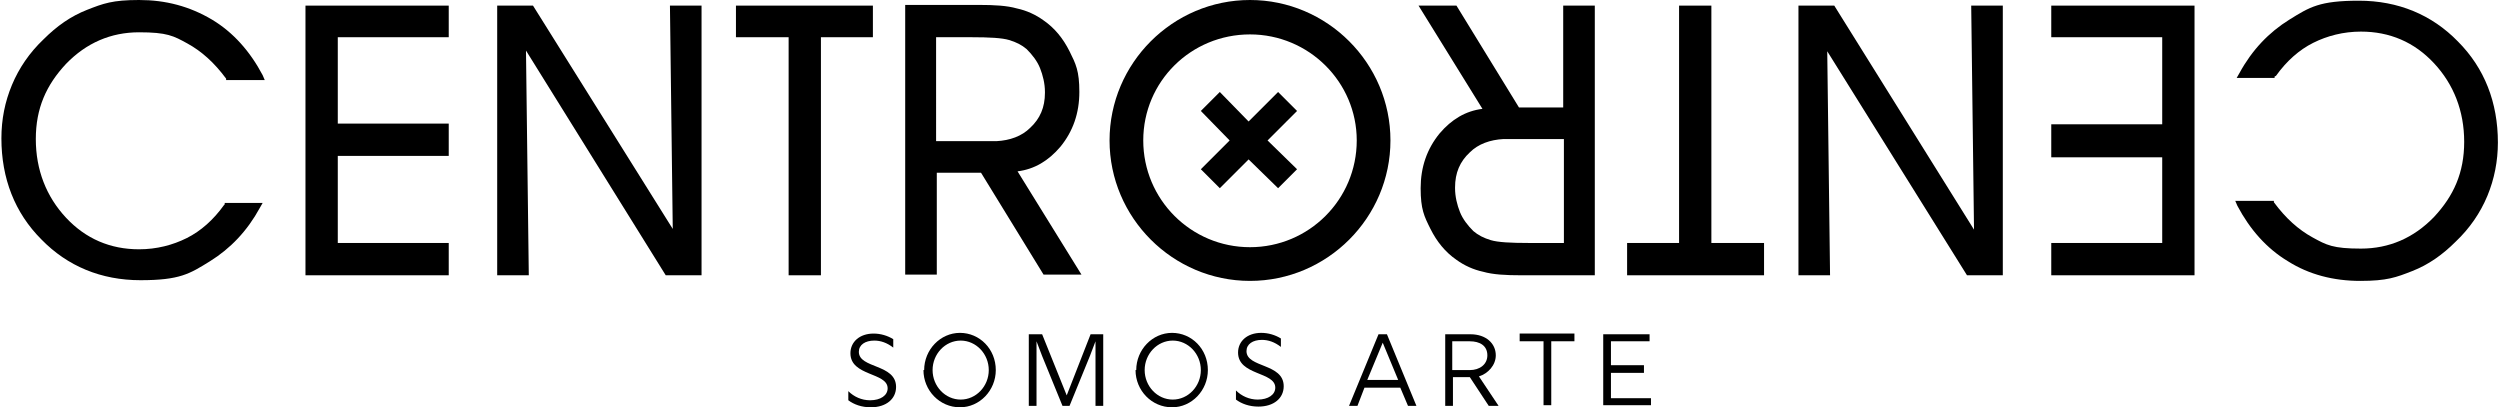
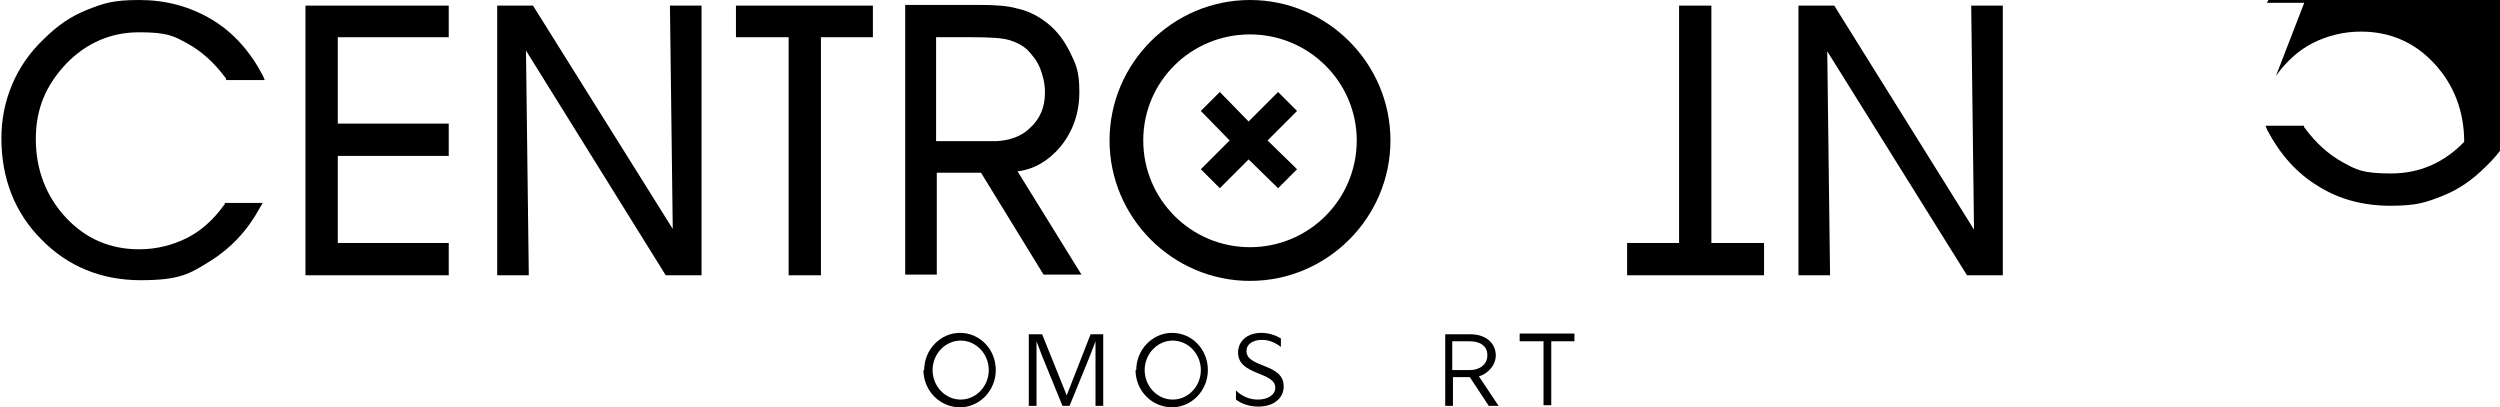
<svg xmlns="http://www.w3.org/2000/svg" version="1.1" viewBox="0 0 356 58">
  <g>
    <g id="Capa_1">
      <g>
        <g>
-           <path d="M120.8,57v-1.3c.8.8,1.9,1.3,3.1,1.3,1.5,0,2.5-.7,2.5-1.7,0-2.3-5.3-1.7-5.3-5,0-1.6,1.3-2.8,3.3-2.8,1,0,2,.3,2.8.8v1.2c-.9-.7-1.8-1-2.7-1-1.3,0-2.2.6-2.2,1.6,0,2.4,5.3,1.7,5.3,5,0,1.7-1.4,2.9-3.6,2.9-1.3,0-2.4-.4-3.2-1Z" />
          <path d="M131.6,52.7c0-2.9,2.3-5.3,5.1-5.3,2.8,0,5.1,2.3,5.1,5.3,0,2.9-2.3,5.3-5.1,5.3-2.9,0-5.2-2.4-5.2-5.3ZM136.8,56.9c2.2,0,4-1.9,4-4.2,0-2.3-1.8-4.2-4-4.2-2.2,0-4,1.9-4,4.2,0,2.3,1.8,4.2,4,4.2Z" />
          <path d="M146.6,47.6h1.8s3.5,8.7,3.5,8.7l3.4-8.7h1.8s0,10.2,0,10.2h-1.1s0-9.2,0-9.2l-.8,2.1-2.9,7.1h-1s-2.9-7.1-2.9-7.1l-.8-2.1v9.2s-1.1,0-1.1,0v-10.2Z" />
          <path d="M161.8,52.7c0-2.9,2.3-5.3,5.1-5.3,2.8,0,5.1,2.3,5.1,5.3,0,2.9-2.3,5.3-5.1,5.3-2.9,0-5.2-2.4-5.2-5.3ZM167,56.9c2.2,0,4-1.9,4-4.2,0-2.3-1.8-4.2-4-4.2-2.2,0-4,1.9-4,4.2,0,2.3,1.8,4.2,4,4.2Z" />
          <path d="M176,56.9v-1.3c.8.8,1.9,1.3,3.1,1.3,1.5,0,2.5-.7,2.5-1.7,0-2.3-5.3-1.7-5.3-5,0-1.6,1.3-2.8,3.3-2.8,1,0,2,.3,2.8.8v1.2c-.9-.7-1.8-1-2.7-1-1.3,0-2.2.6-2.2,1.6,0,2.4,5.3,1.7,5.3,5,0,1.7-1.4,2.9-3.6,2.9-1.3,0-2.4-.4-3.2-1Z" />
-           <path d="M196.3,47.6h1.2s4.2,10.2,4.2,10.2h-1.2s-1.1-2.6-1.1-2.6h-5.1s-1,2.6-1,2.6h-1.2s4.2-10.2,4.2-10.2ZM199.1,54.1l-2.2-5.3-2.2,5.3h4.4Z" />
          <path d="M205.8,47.6h3.6c2.2,0,3.6,1.3,3.6,3,0,1.4-1.1,2.6-2.4,3l2.8,4.2h-1.4s-2.7-4.1-2.7-4.1h-2.4s0,4.1,0,4.1h-1.1s0-10.2,0-10.2ZM209.3,52.7c1.4,0,2.5-.8,2.5-2.1,0-1.4-1.1-2-2.5-2h-2.5s0,4.1,0,4.1h2.4Z" />
          <path d="M219.7,48.6h-3.3s0-1.1,0-1.1h7.8s0,1.1,0,1.1h-3.3s0,9.1,0,9.1h-1.1s0-9.1,0-9.1Z" />
-           <path d="M228.3,47.6h6.6s0,1,0,1h-5.5s0,3.4,0,3.4h4.7s0,1.1,0,1.1h-4.7s0,3.6,0,3.6h5.7s0,1,0,1h-6.8s0-10.2,0-10.2Z" />
        </g>
        <g>
          <g>
            <path d="M144.9,24.4c2.4-.3,4.4-1.5,6.1-3.5,1.8-2.2,2.7-4.8,2.7-7.8s-.5-4-1.4-5.8c-.9-1.8-2.1-3.3-3.7-4.4-1.1-.8-2.4-1.4-3.8-1.7-1.4-.4-3.2-.5-5.4-.5h-10.5v38.4h4.5v-14.5h6.3l8.9,14.5h5.4l-9.1-14.7ZM148.8,13.2c0,2.1-.7,3.7-2.1,5-1.2,1.2-2.9,1.8-4.8,1.9h-8.6V5.3h5c2.6,0,4.4.1,5.4.4,1,.3,1.8.7,2.5,1.3.8.8,1.5,1.7,1.9,2.7.4,1,.7,2.2.7,3.4Z" />
            <path d="M31.9,29.2c-1.5,2.1-3.3,3.7-5.3,4.7-2,1-4.3,1.6-6.8,1.6-4.1,0-7.6-1.5-10.4-4.5-2.8-3-4.3-6.8-4.3-11.2s1.5-7.7,4.3-10.7h0c2.9-3,6.4-4.5,10.4-4.5s4.9.5,6.9,1.6c2,1.1,3.8,2.7,5.5,5v.2h5.5l-.3-.7c-1.8-3.4-4.2-6.1-7.2-7.9C27,.9,23.6,0,19.8,0s-5.1.5-7.4,1.4c-2.3.9-4.3,2.3-6.2,4.2-2,1.9-3.5,4.1-4.5,6.5C.7,14.5.2,17,.2,19.7c0,5.7,1.9,10.6,5.7,14.4,3.7,3.8,8.5,5.8,14.1,5.8s7-.9,9.9-2.7c2.9-1.8,5.3-4.3,7.1-7.6l.4-.7h-5.4v.2Z" />
            <polygon points="63.9 5.3 63.9 .8 43.5 .8 43.5 39.2 63.9 39.2 63.9 34.6 48.1 34.6 48.1 22.2 63.9 22.2 63.9 17.6 48.1 17.6 48.1 5.3 63.9 5.3" />
            <polygon points="95.4 .8 95.8 32.6 75.9 .8 70.8 .8 70.8 39.2 75.3 39.2 74.9 7.2 94.8 39.2 99.9 39.2 99.9 .8 95.4 .8" />
            <polygon points="104.8 .8 104.8 5.3 112.3 5.3 112.3 39.2 116.9 39.2 116.9 5.3 124.3 5.3 124.3 .8 104.8 .8" />
          </g>
          <path d="M178,0c-11,0-20,9-20,20s9,20,20,20,20-9,20-20S189,0,178,0ZM193.2,20c0,8.4-6.8,15.2-15.2,15.2s-15.2-6.8-15.2-15.2,6.8-15.1,15.2-15.1,15.2,6.8,15.2,15.1Z" />
          <g>
-             <path d="M211.1,15.5c-2.4.3-4.4,1.5-6.1,3.5-1.8,2.2-2.7,4.8-2.7,7.8s.5,4,1.4,5.8c.9,1.8,2.1,3.3,3.7,4.4,1.1.8,2.4,1.4,3.8,1.7,1.4.4,3.2.5,5.4.5h10.5V.8h-4.5v14.5h-6.3l-8.9-14.5h-5.4l9.1,14.7ZM207.2,26.7c0-2.1.7-3.7,2.1-5,1.2-1.2,2.9-1.8,4.8-1.9h8.6v14.8h-5c-2.6,0-4.4-.1-5.4-.4-1-.3-1.8-.7-2.5-1.3-.8-.8-1.5-1.7-1.9-2.7-.4-1-.7-2.2-.7-3.4Z" />
-             <path d="M324.1,10.8c1.5-2.1,3.3-3.7,5.3-4.7,2-1,4.3-1.6,6.8-1.6,4.1,0,7.6,1.5,10.4,4.5,2.8,3,4.3,6.8,4.3,11.2s-1.5,7.7-4.3,10.7h0c-2.9,3-6.4,4.5-10.4,4.5s-4.9-.5-6.9-1.6c-2-1.1-3.8-2.7-5.5-5v-.2h-5.5l.3.7c1.8,3.4,4.2,6.1,7.2,7.9,3,1.9,6.5,2.8,10.3,2.8s5.1-.5,7.4-1.4c2.3-.9,4.3-2.3,6.2-4.2,2-1.9,3.5-4.1,4.5-6.5,1-2.4,1.5-5,1.5-7.6,0-5.7-1.9-10.6-5.7-14.4-3.7-3.8-8.5-5.8-14.1-5.8s-7,.9-9.9,2.7c-2.9,1.8-5.3,4.3-7.1,7.6l-.4.7h5.4v-.2Z" />
-             <polygon points="292.1 34.6 292.1 39.2 312.5 39.2 312.5 .8 292.1 .8 292.1 5.3 307.9 5.3 307.9 17.7 292.1 17.7 292.1 22.4 307.9 22.4 307.9 34.6 292.1 34.6" />
+             <path d="M324.1,10.8c1.5-2.1,3.3-3.7,5.3-4.7,2-1,4.3-1.6,6.8-1.6,4.1,0,7.6,1.5,10.4,4.5,2.8,3,4.3,6.8,4.3,11.2h0c-2.9,3-6.4,4.5-10.4,4.5s-4.9-.5-6.9-1.6c-2-1.1-3.8-2.7-5.5-5v-.2h-5.5l.3.7c1.8,3.4,4.2,6.1,7.2,7.9,3,1.9,6.5,2.8,10.3,2.8s5.1-.5,7.4-1.4c2.3-.9,4.3-2.3,6.2-4.2,2-1.9,3.5-4.1,4.5-6.5,1-2.4,1.5-5,1.5-7.6,0-5.7-1.9-10.6-5.7-14.4-3.7-3.8-8.5-5.8-14.1-5.8s-7,.9-9.9,2.7c-2.9,1.8-5.3,4.3-7.1,7.6l-.4.7h5.4v-.2Z" />
            <polygon points="260.6 39.2 260.2 7.3 280.1 39.2 285.2 39.2 285.2 .8 280.7 .8 281.1 32.7 261.2 .8 256.1 .8 256.1 39.2 260.6 39.2" />
            <polygon points="251.2 39.2 251.2 34.6 243.7 34.6 243.7 .8 239.1 .8 239.1 34.6 231.7 34.6 231.7 39.2 251.2 39.2" />
          </g>
          <polygon points="184.7 24.1 182 26.8 177.8 22.7 173.7 26.8 171 24.1 175.1 20 171 15.8 173.7 13.1 177.8 17.3 182 13.1 184.7 15.8 180.5 20 184.7 24.1" />
        </g>
      </g>
    </g>
  </g>
</svg>